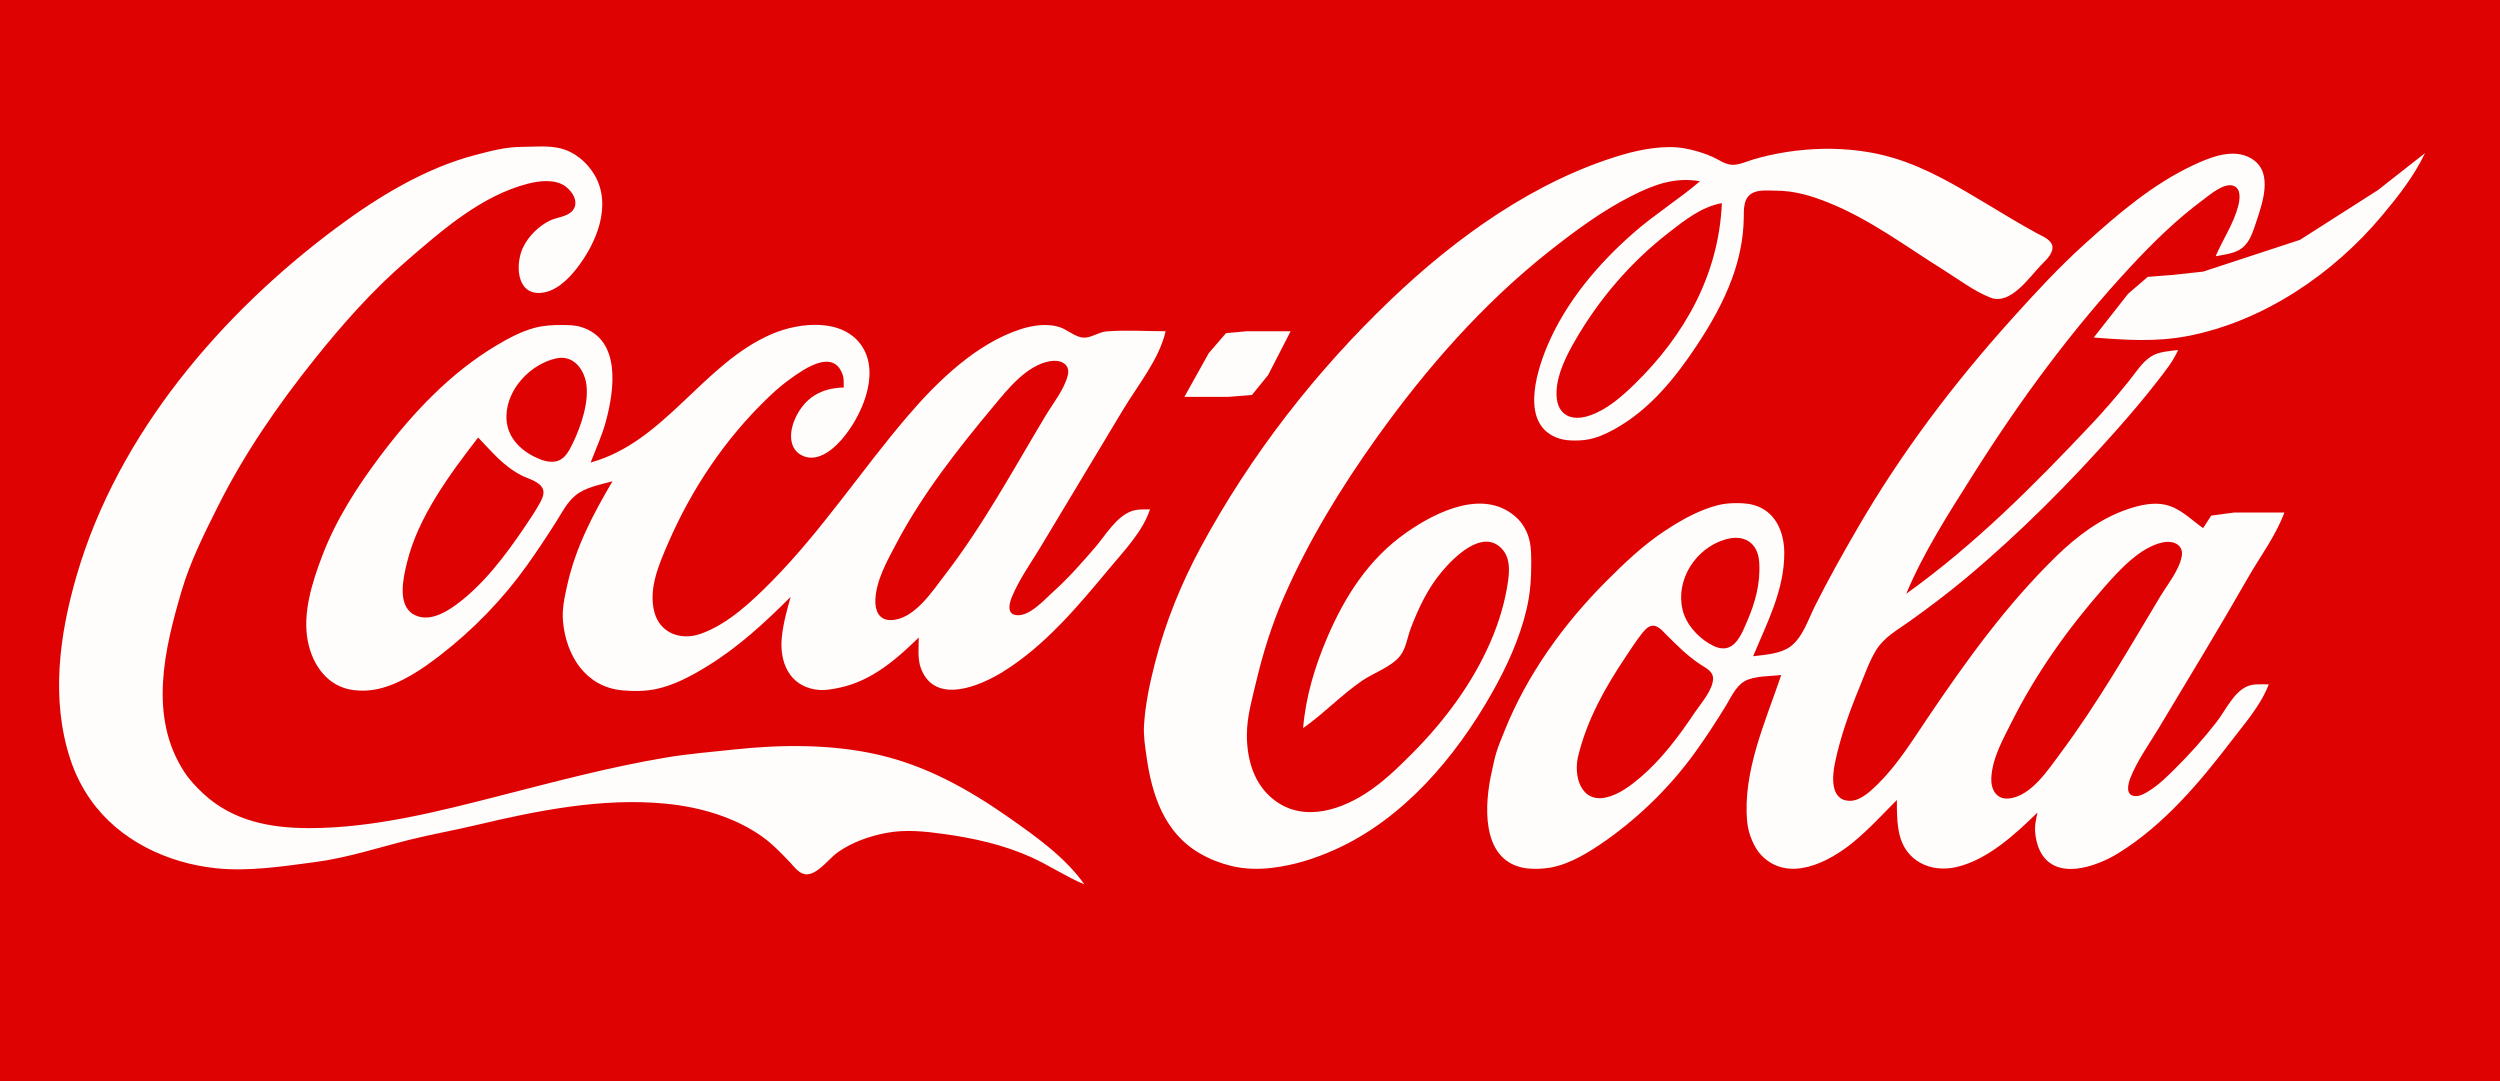
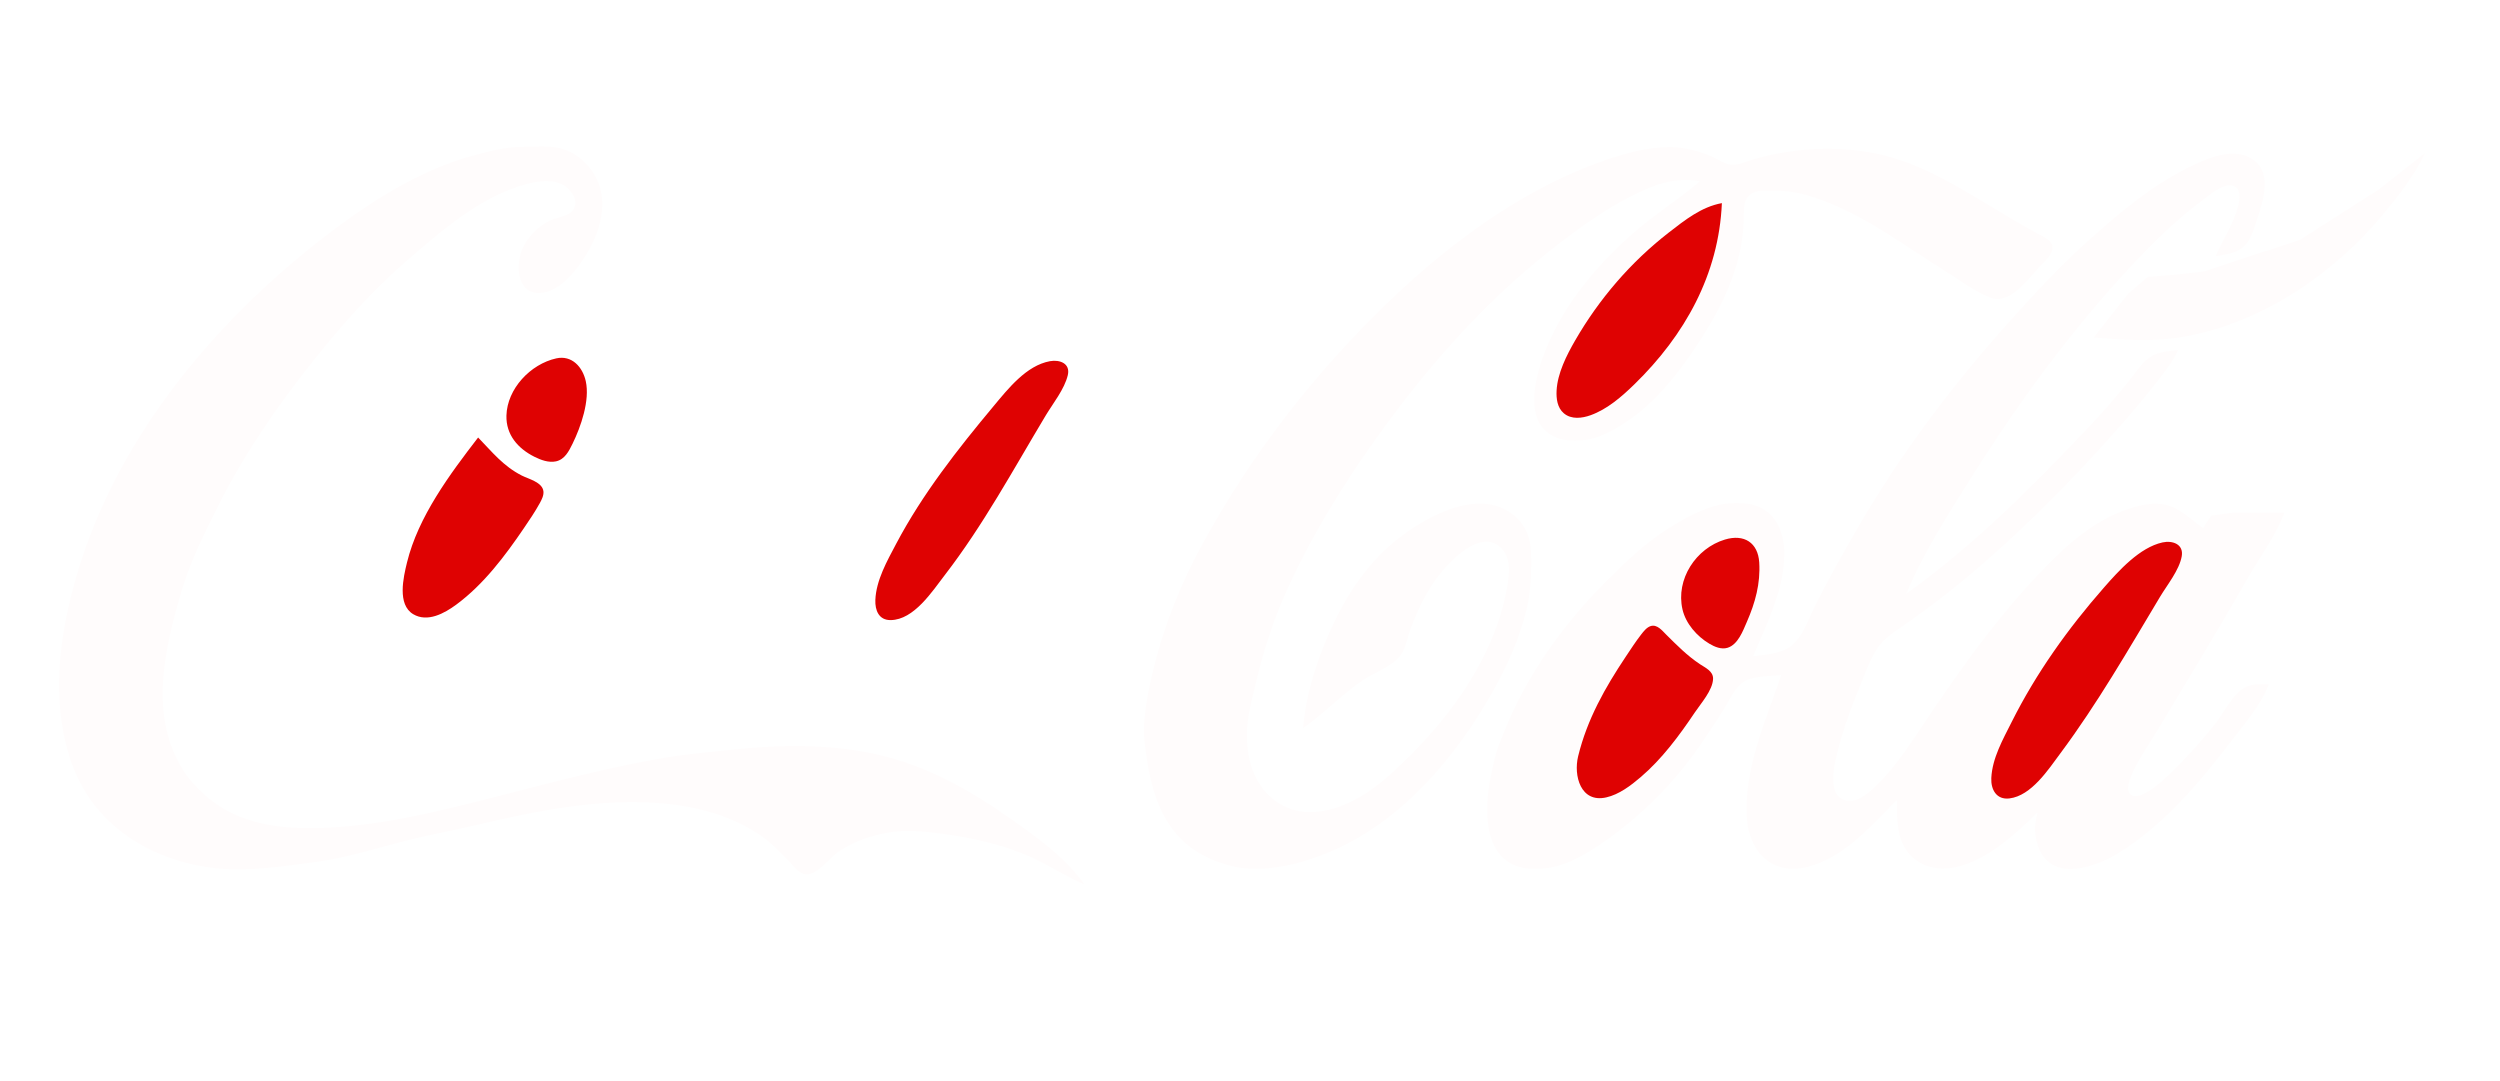
<svg xmlns="http://www.w3.org/2000/svg" width="800" height="346">
-   <path style="fill:#df0202; stroke:none;" d="M0 0L0 346L800 346L800 0L0 0z" />
  <path style="fill:#fffcfc; stroke:none;" d="M347 283C340.93 274.384 331.562 267.732 323 261.721C310.079 252.649 296.514 245.055 281 241.5C266.119 238.09 250.091 238.219 235 239.834C227.662 240.62 220.286 241.211 213 242.435C195.185 245.43 177.49 250.155 160 254.63C140.21 259.693 119.534 265 99 265C86.483 265 74.502 262.746 65.004 253.907C62.761 251.82 60.644 249.572 58.966 247C47.43 229.32 52.625 207.689 58.144 189C60.928 179.575 65.374 170.756 69.753 162C78.18 145.148 88.857 129.701 100.6 115C109.533 103.818 119.154 92.946 130 83.576C141.398 73.73 154.002 62.603 169 58.761C172.678 57.819 177.612 57.26 180.89 59.603C183.211 61.263 185.43 64.788 183.214 67.411C181.537 69.395 178.222 69.492 176 70.572C172.414 72.313 169.245 75.43 167.457 79C164.869 84.166 165.076 94.291 173.001 93.728C177.738 93.391 181.709 89.518 184.471 85.996C190.841 77.876 195.963 65.732 190.271 56.015C187.829 51.846 183.779 48.469 179 47.394C175.181 46.534 170.891 46.982 167 47.001C161.719 47.027 157.074 48.3 152 49.629C136.118 53.788 121.077 62.92 108 72.63C70.758 100.283 37.799 138.782 24.576 184C19.002 203.06 16.184 223.776 22.519 243C24.054 247.658 26.213 251.993 29.043 256C38.176 268.93 53.466 276.163 69 277.826C79.63 278.964 90.486 277.225 101 275.841C111.13 274.508 121.115 271.224 131 268.745C137.939 267.006 145.032 265.768 152 264.116C171.756 259.432 192.569 255.193 213 257.17C223.79 258.214 235.108 261.42 244 267.789C247.284 270.14 250.054 273.07 252.83 275.98C254.214 277.43 255.838 279.792 258.09 279.793C261.718 279.795 265.252 274.746 268 272.789C272.64 269.485 278.416 267.47 284 266.465C289.929 265.397 296.094 266.049 302 266.87C311.624 268.208 321.09 270.298 330 274.312C335.806 276.927 341.152 280.576 347 283M417 233C423.642 228.34 429.26 222.334 436 217.746C439.718 215.215 445.414 213.37 448.146 209.726C449.989 207.267 450.38 203.822 451.461 201C453.92 194.579 456.884 188.306 461.326 183.001C465.159 178.422 474.262 169.196 480.427 175.434C483.239 178.279 483.09 182.337 482.572 186C481.649 192.514 479.717 198.952 477.127 205C471.356 218.477 462.297 230.656 451.999 241C447.313 245.707 442.619 250.307 437 253.91C427.566 259.96 415.32 263.253 406.185 254.671C400.803 249.613 398.955 242.133 399.005 235C399.044 229.445 400.503 224.359 401.765 219C404.026 209.403 406.894 200.045 410.861 191C418.794 172.913 429.106 156.054 440.579 140C456.401 117.859 474.574 97.108 496 80.211C504.154 73.78 512.719 67.465 522 62.756C529.167 59.12 535.909 56.565 544 58C537.26 63.748 529.697 68.463 523 74.289C511.447 84.341 500.94 96.745 495.012 111C491.413 119.653 486.435 136.353 499.004 140.347C500.612 140.858 502.325 140.964 504 140.97C506.031 140.977 508.043 140.768 510 140.211C512.821 139.41 515.488 138.036 518 136.546C528.365 130.401 536.064 120.9 542.667 111C547.249 104.129 551.469 96.787 554.305 89C556.54 82.864 557.874 76.538 557.997 70C558.055 66.891 557.766 63.08 561.148 61.603C563.196 60.709 565.824 60.995 568 61.001C574.162 61.018 579.314 62.526 585 64.8C598.42 70.168 609.81 78.83 622 86.424C626.796 89.411 631.703 93.209 637 95.258C643.273 97.684 649.175 88.999 652.98 85C654.408 83.499 656.793 81.499 656.793 79.213C656.793 76.841 653.705 75.67 651.995 74.745C646.56 71.805 641.299 68.577 636 65.4C626.457 59.677 616.732 53.803 606 50.57C591.773 46.284 575.175 46.854 561 51.036C558.867 51.666 556.554 52.809 554.286 52.731C551.99 52.651 550.016 51.081 547.985 50.181C545.151 48.924 542.052 48.009 539 47.465C532.736 46.347 525.053 47.775 519 49.569C491.043 57.857 465.808 76.065 445 95.961C420.886 119.016 400.215 145.592 384.309 175C377.998 186.667 372.939 199.147 369.63 212C367.939 218.566 366.522 225.214 366.09 232C365.874 235.392 366.404 238.656 366.87 242C368.588 254.334 372.57 266.542 384 273.12C387.129 274.921 390.493 276.249 394 277.1C398.238 278.13 402.678 278.231 407 277.715C414.118 276.863 420.452 274.869 427 271.961C448.921 262.225 465.675 242.415 477.281 222C482.063 213.588 486.258 204.466 488.497 195C489.67 190.042 490.022 185.076 489.999 180C489.984 176.586 489.937 173.147 488.427 170.001C487.757 168.602 486.88 167.208 485.775 166.109C475.539 155.922 459.834 163.536 450 170.44C438.007 178.859 430.391 190.747 424.72 204C420.801 213.158 417.793 223.035 417 233M561 210C565.426 199.369 570.99 188.861 570.971 177C570.959 170.161 568.115 163.434 560.999 161.558C558.751 160.965 556.31 160.939 554 161.041C550.817 161.181 547.944 162.031 545 163.208C540.752 164.905 536.822 167.195 533 169.696C525.934 174.32 519.942 180.049 514 186C500.305 199.716 488.62 215.947 481.4 234C480.475 236.311 479.488 238.613 478.771 241C478.179 242.969 477.802 244.997 477.35 247C475.073 257.074 473.772 274.562 487 277.606C489.238 278.121 491.721 278.087 494 277.907C500.521 277.39 506.675 273.836 512 270.251C523.491 262.515 534.143 252.221 542.255 241C545.757 236.155 549.06 231.092 552.189 226C553.846 223.304 555.37 219.692 558.21 218.028C561.3 216.217 566.476 216.445 570 216C564.991 230.806 557.582 246.962 559.104 263C559.303 265.093 559.839 267.071 560.684 268.996C561.413 270.655 562.294 272.288 563.557 273.606C572.255 282.686 585.236 275.899 593 269.535C598.008 265.431 602.427 260.573 607 256C607.002 259.703 606.988 263.367 607.823 267C609.781 275.517 617.773 279.356 626 277.471C635.996 275.18 644.903 266.951 652 260C651.441 262.375 651.009 264.544 651.316 267.002C651.525 268.681 651.937 270.445 652.653 271.985C657.423 282.243 670.846 277.373 678 272.934C692.42 263.988 703.925 250.357 714.116 237C718.424 231.353 723.464 225.688 726 219C723.802 219.008 721.251 218.738 719.172 219.603C714.786 221.428 712.118 227.416 709.335 231C705.221 236.299 700.767 241.28 696 245.996C693.502 248.467 690.983 250.993 688 252.887C686.627 253.758 684.877 254.889 683.164 254.748C680.071 254.493 680.962 250.908 681.703 248.999C683.864 243.433 687.737 238.117 690.8 233C700.354 217.044 710.07 201.156 719.281 185C723.207 178.114 728.27 171.457 731 164L715 164L707.573 165.003L705 169C701.129 166.308 697.75 162.635 693 161.537C689.061 160.626 684.76 161.643 681 162.89C672.25 165.79 664.533 171.644 658 178.015C642.022 193.595 629.117 211.534 616.67 230C611.834 237.174 607.104 244.795 600.911 250.907C598.697 253.091 595.371 256.269 592.015 256.263C585.484 256.252 586.332 248.168 587.211 244C588.956 235.724 591.792 227.801 595.011 220C596.645 216.04 598.123 211.701 600.363 208.04C602.882 203.924 607.169 201.592 611 198.859C617.17 194.457 623.179 189.939 629 185.08C646.17 170.749 662.112 154.715 676.95 138C681.567 132.799 686.093 127.501 690.349 122C692.844 118.777 695.342 115.722 697 112C694.224 112.353 690.876 112.498 688.439 114.013C685.46 115.865 683.361 119.32 681.197 122C677.301 126.825 673.292 131.493 669.036 136C650.557 155.568 631.958 174.273 610 190C615.52 176.741 623.675 164.128 631.319 152C646.321 128.194 662.885 105.616 682.089 85C689.071 77.506 696.743 70.013 705 63.924C707.222 62.286 711.645 58.403 714.681 59.446C717.3 60.346 716.741 63.982 716.207 66C714.715 71.642 711.282 76.678 709 82C711.849 81.445 715.274 81.158 717.606 79.262C720.066 77.262 721.022 73.883 721.996 71C724.33 64.095 727.876 53.682 718.985 50.01C713.584 47.78 706.938 50.473 702 52.782C688.828 58.941 677.714 68.476 667 78.17C658.789 85.598 651.226 93.783 643.831 102C625.087 122.827 608.507 144.736 594.424 169C589.659 177.212 585 185.508 580.753 194C578.643 198.22 576.784 204.176 572.787 206.991C569.533 209.282 564.834 209.513 561 210M670 108C680.201 108.805 689.829 109.49 700 107.539C724.232 102.891 746.599 87.703 762.246 69C767.409 62.829 772.546 56.301 776 49L761 60.789L736 76.752L705 86.92L695 87.996L687.286 88.603L681 94.005L670 108z" />
  <path style="fill:#df0202; stroke:none;" d="M551 65C544.475 66.178 539.147 70.43 534 74.425C521.845 83.861 511.704 95.667 504.015 109C501.295 113.716 498.389 119.465 498.109 125C497.978 127.581 498.334 130.485 500.434 132.257C502.849 134.296 506.246 133.858 509 132.866C514.37 130.932 518.979 126.902 523 122.985C539.126 107.279 550.02 87.82 551 65z" />
-   <path style="fill:#fffcfc; stroke:none;" d="M196 154C189.82 164.48 184.25 175.05 181.576 187C180.678 191.015 179.776 194.852 180.171 199C181.197 209.769 187.337 219.75 199 220.895C202.544 221.243 206.513 221.226 210 220.482C215.695 219.267 221.069 216.387 226 213.385C236.11 207.231 244.671 199.329 253 191C251.806 195.249 250.604 199.593 250.171 204C249.406 211.781 252.484 219.327 261 220.656C263.681 221.074 266.382 220.56 269 219.985C279.006 217.787 286.861 210.992 294 204C294 207.22 293.556 210.934 294.742 213.996C299.257 225.648 313.578 219.55 321 214.934C334.455 206.567 344.902 194.047 354.919 182C359.701 176.249 365.617 170.184 368 163C366.017 163.023 363.891 162.883 361.999 163.603C357.112 165.463 353.84 171.185 350.572 175C346.328 179.953 341.82 185.069 336.961 189.421C334.157 191.931 329.409 197.393 325.164 196.839C322.044 196.432 323.016 192.952 323.819 190.999C326.127 185.386 329.886 180.189 333 175L359.449 131C364.151 123.168 370.94 115.004 373 106C366.732 106 360.26 105.528 354.015 106.059C351.545 106.269 349.216 108.124 346.83 108.046C344.04 107.956 341.625 105.464 339 104.653C335.168 103.469 330.76 104.05 327 105.221C312.671 109.682 300.097 121.892 290.579 133C275.722 150.34 263.053 169.721 246.985 185.996C240.628 192.436 232.737 199.911 224 202.892C217.904 204.972 211.267 202.668 209.434 195.999C207.383 188.543 210.83 180.699 213.721 174C221.307 156.42 232.144 140.268 246 127.039C247.293 125.805 248.604 124.583 250 123.465C250.984 122.676 251.975 121.893 253 121.159C257.596 117.866 266.778 111.474 269.682 119.999C270.096 121.216 269.959 122.753 270 124C262.774 124.17 257.518 127.209 254.417 134C252.739 137.675 252.158 143.172 256.228 145.529C261.021 148.303 266.105 144.308 269.181 140.826C275.446 133.73 281.723 120.119 275.991 111.043C270.024 101.595 255.818 103.091 247 106.879C224.898 116.372 212.701 141.515 189 148L191.796 140.998C192.567 139.026 193.287 137.046 193.841 135C196.577 124.896 198.931 108.714 186 104.653C184.062 104.044 182.011 104.022 180 104.005C176.956 103.978 173.952 104.129 171 104.927C166.78 106.069 162.741 108.228 159 110.453C144.062 119.34 131.988 132.211 121.627 146C114.189 155.897 107.475 166.37 103.064 178C99.932 186.258 96.789 196.1 98.468 205C99.922 212.712 104.758 219.724 113 220.812C115.611 221.156 118.433 221.06 121 220.471C128.277 218.801 135.199 214.076 141 209.575C151.496 201.431 160.85 191.806 168.573 181C171.832 176.439 174.942 171.732 177.947 167C179.807 164.07 181.444 160.739 184.185 158.51C187.438 155.866 192.061 155.118 196 154M379 127L393 127L400.621 126.397L405.811 119.999L413 106L399 106L392.326 106.603L386.811 113.001L379 127z" />
  <path style="fill:#df0202; stroke:none;" d="M178 114.681C169.735 116.516 162.281 124.426 162.059 133C161.9 139.107 165.71 143.513 171 146.16C173.048 147.185 175.567 148.138 177.895 147.639C180.721 147.033 182.049 144.372 183.215 141.995C185.896 136.527 188.801 128.142 187.452 122.001C186.45 117.44 182.988 113.574 178 114.681M335.996 115.577C328.41 116.954 322.544 124.461 317.92 130C306.464 143.723 295.153 158.141 286.781 174C283.904 179.449 280.353 185.686 280.113 191.996C279.987 195.292 281.219 198.475 285.019 198.431C292.487 198.346 298.347 189.191 302.349 184C314.645 168.048 324.266 150.234 334.6 133C336.938 129.102 340.649 124.515 341.698 120.044C342.575 116.305 339.122 115.01 335.996 115.577M153 140C143.959 151.731 133.809 165.356 130.239 180C129.081 184.75 127.046 193.449 132.228 196.539C136.802 199.267 142.255 196.248 146 193.482C154.774 187.003 161.575 177.947 167.656 169C169.427 166.394 171.216 163.768 172.734 161.004C173.339 159.901 174.046 158.532 173.897 157.225C173.564 154.299 169.17 153.293 167 152.191C161.043 149.165 157.521 144.662 153 140M552 172.649C542.685 175.44 536.186 185.372 538.394 195C539.442 199.569 543.029 203.637 547.001 205.99C548.693 206.993 550.823 207.904 552.815 207.292C556.159 206.264 557.739 201.881 558.996 199C561.669 192.873 563.369 186.754 562.956 180C562.568 173.642 558.106 170.819 552 172.649M691.999 173.577C684.68 175.189 678 182.629 673.286 188C661.768 201.126 651.587 215.37 643.753 231C640.956 236.582 637.509 242.593 637.218 248.996C637.05 252.675 638.889 256 643.015 255.497C650.082 254.636 655.509 246.188 659.37 241C671.158 225.159 681.068 207.921 691.2 191C693.473 187.203 697.371 182.438 698.153 178.019C698.84 174.134 695.191 172.874 691.999 173.577M528.211 200.346C526.94 200.748 525.932 202.062 525.155 203.063C523.429 205.288 521.896 207.66 520.333 210C513.603 220.077 507.904 230.148 505.005 242C503.491 248.187 505.789 257.024 514 255.167C518.124 254.234 521.853 251.385 525 248.699C531.826 242.873 537.353 235.419 542.329 228C544.268 225.111 548.082 220.86 548.183 217.213C548.25 214.774 545.705 213.682 543.981 212.536C539.896 209.822 536.635 206.499 533.171 203.063C531.897 201.8 530.274 199.692 528.211 200.346z" />
</svg>